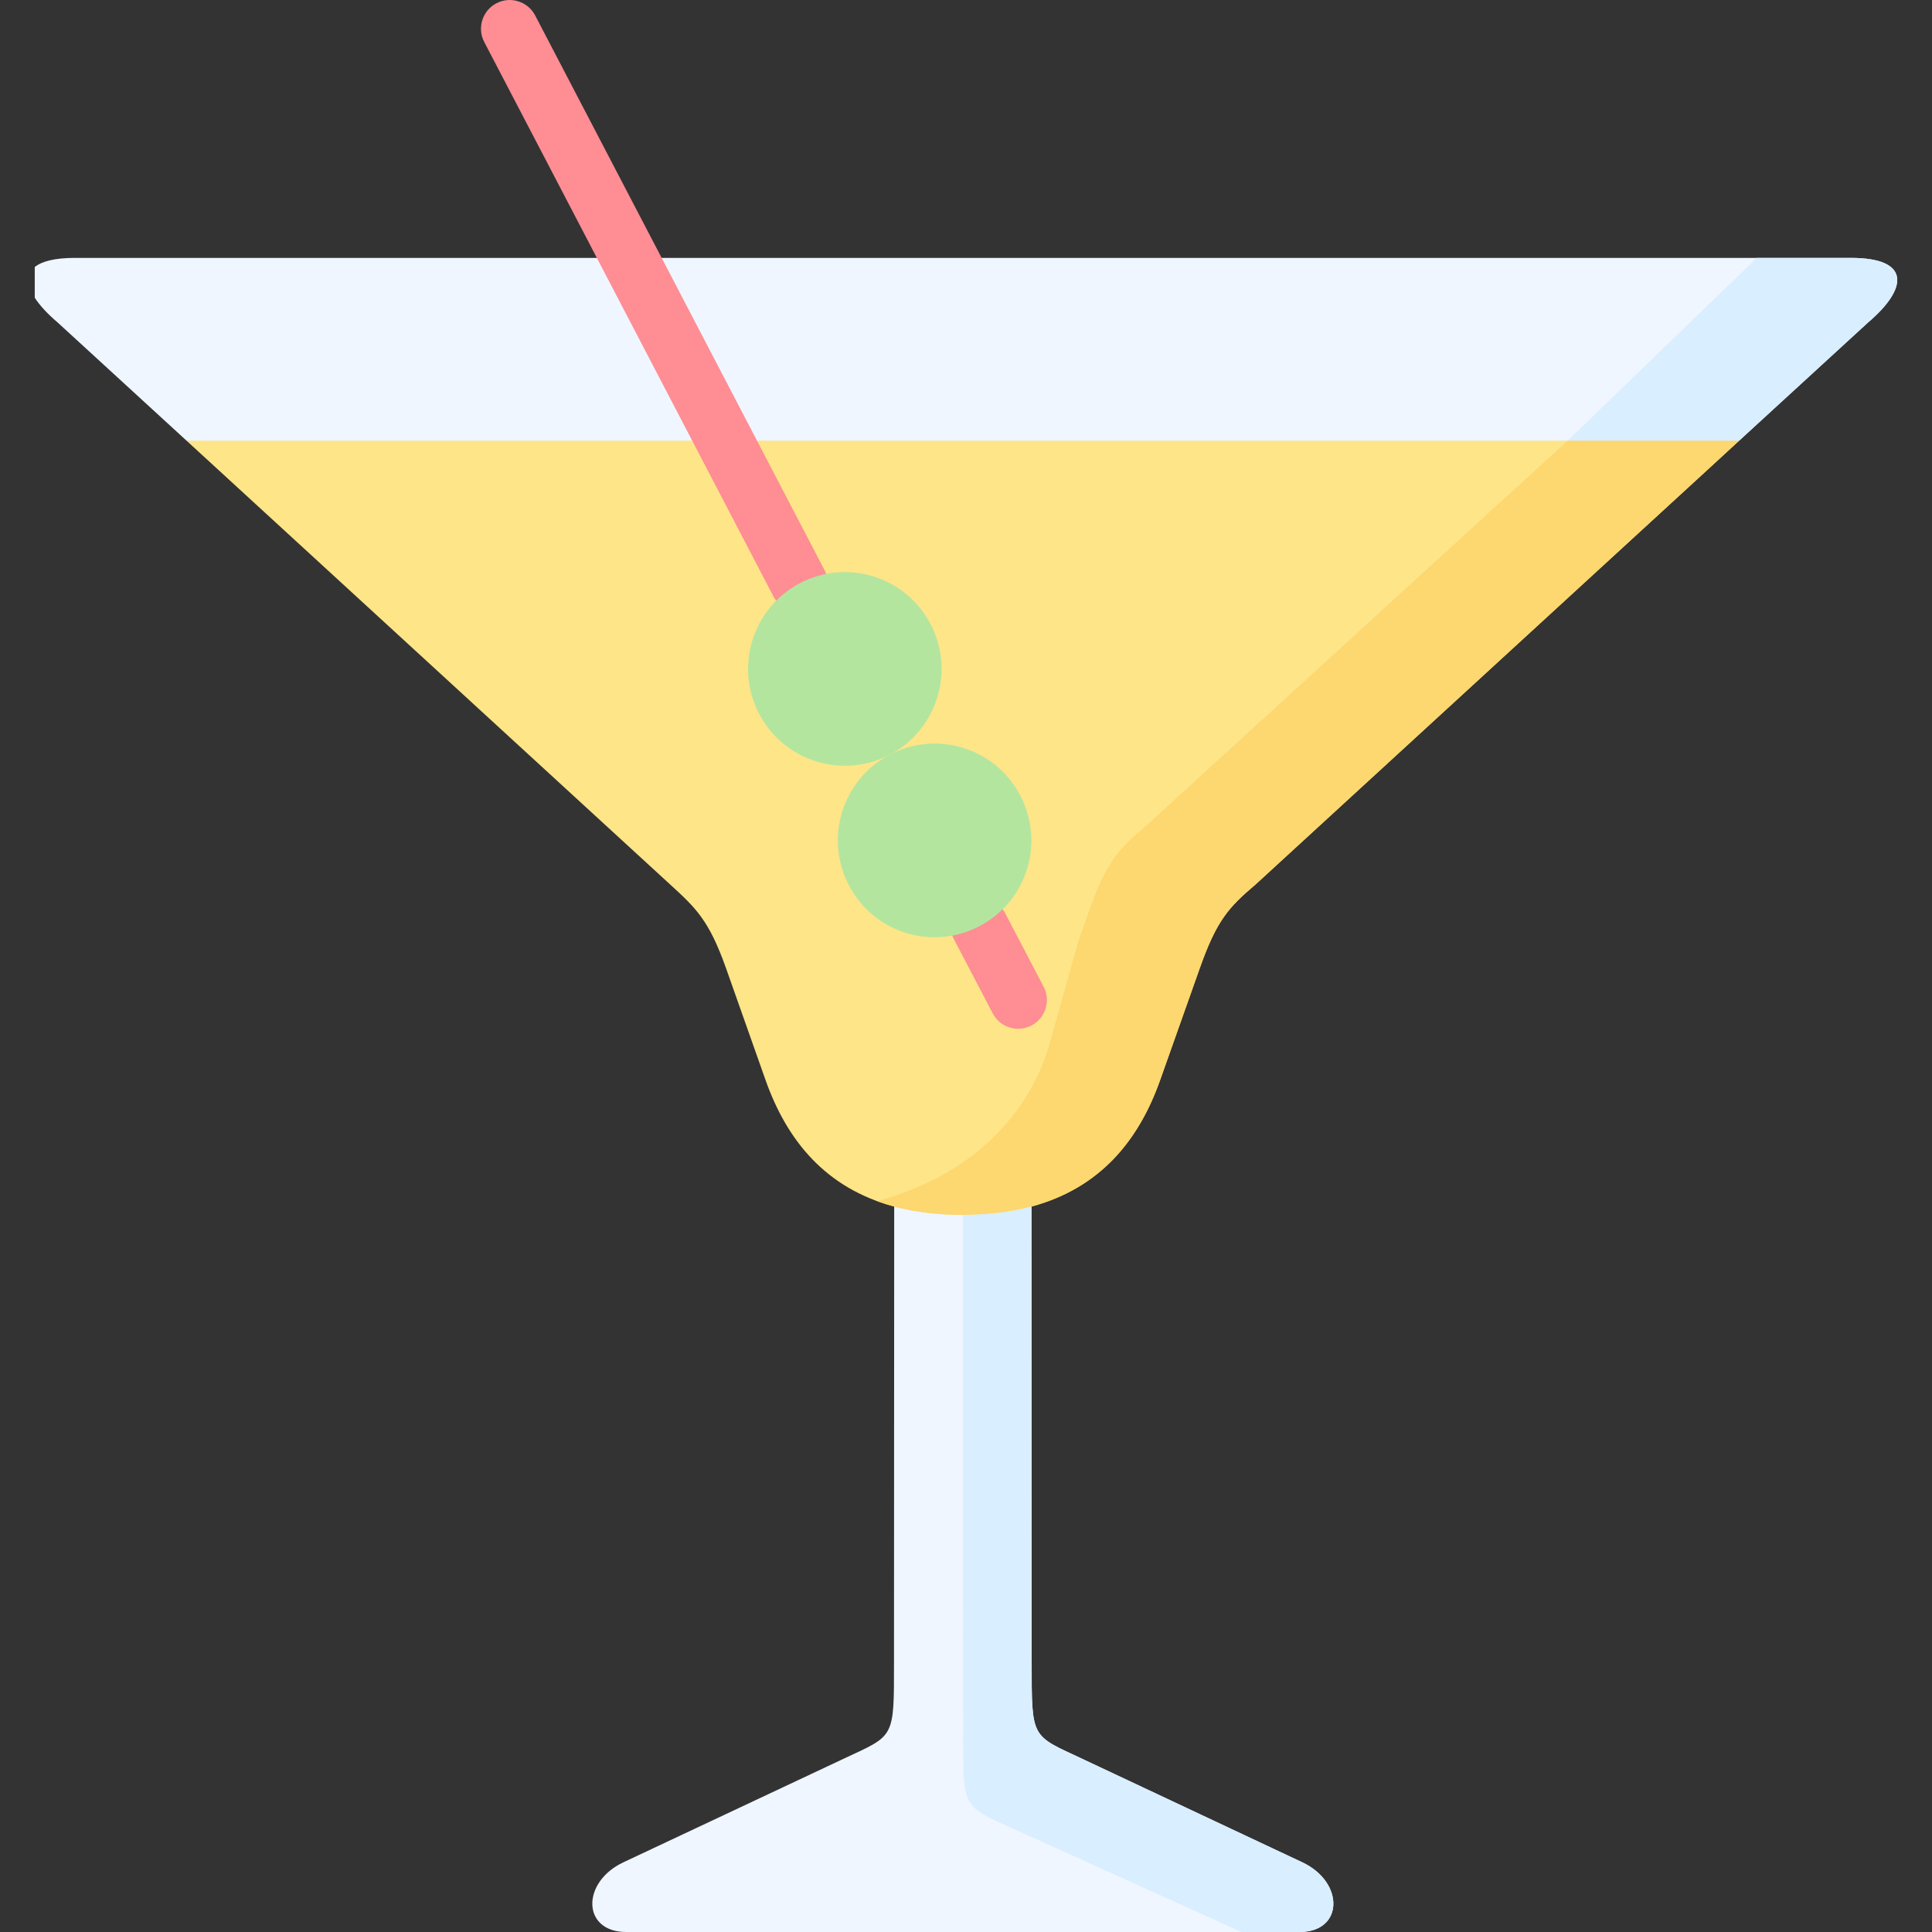
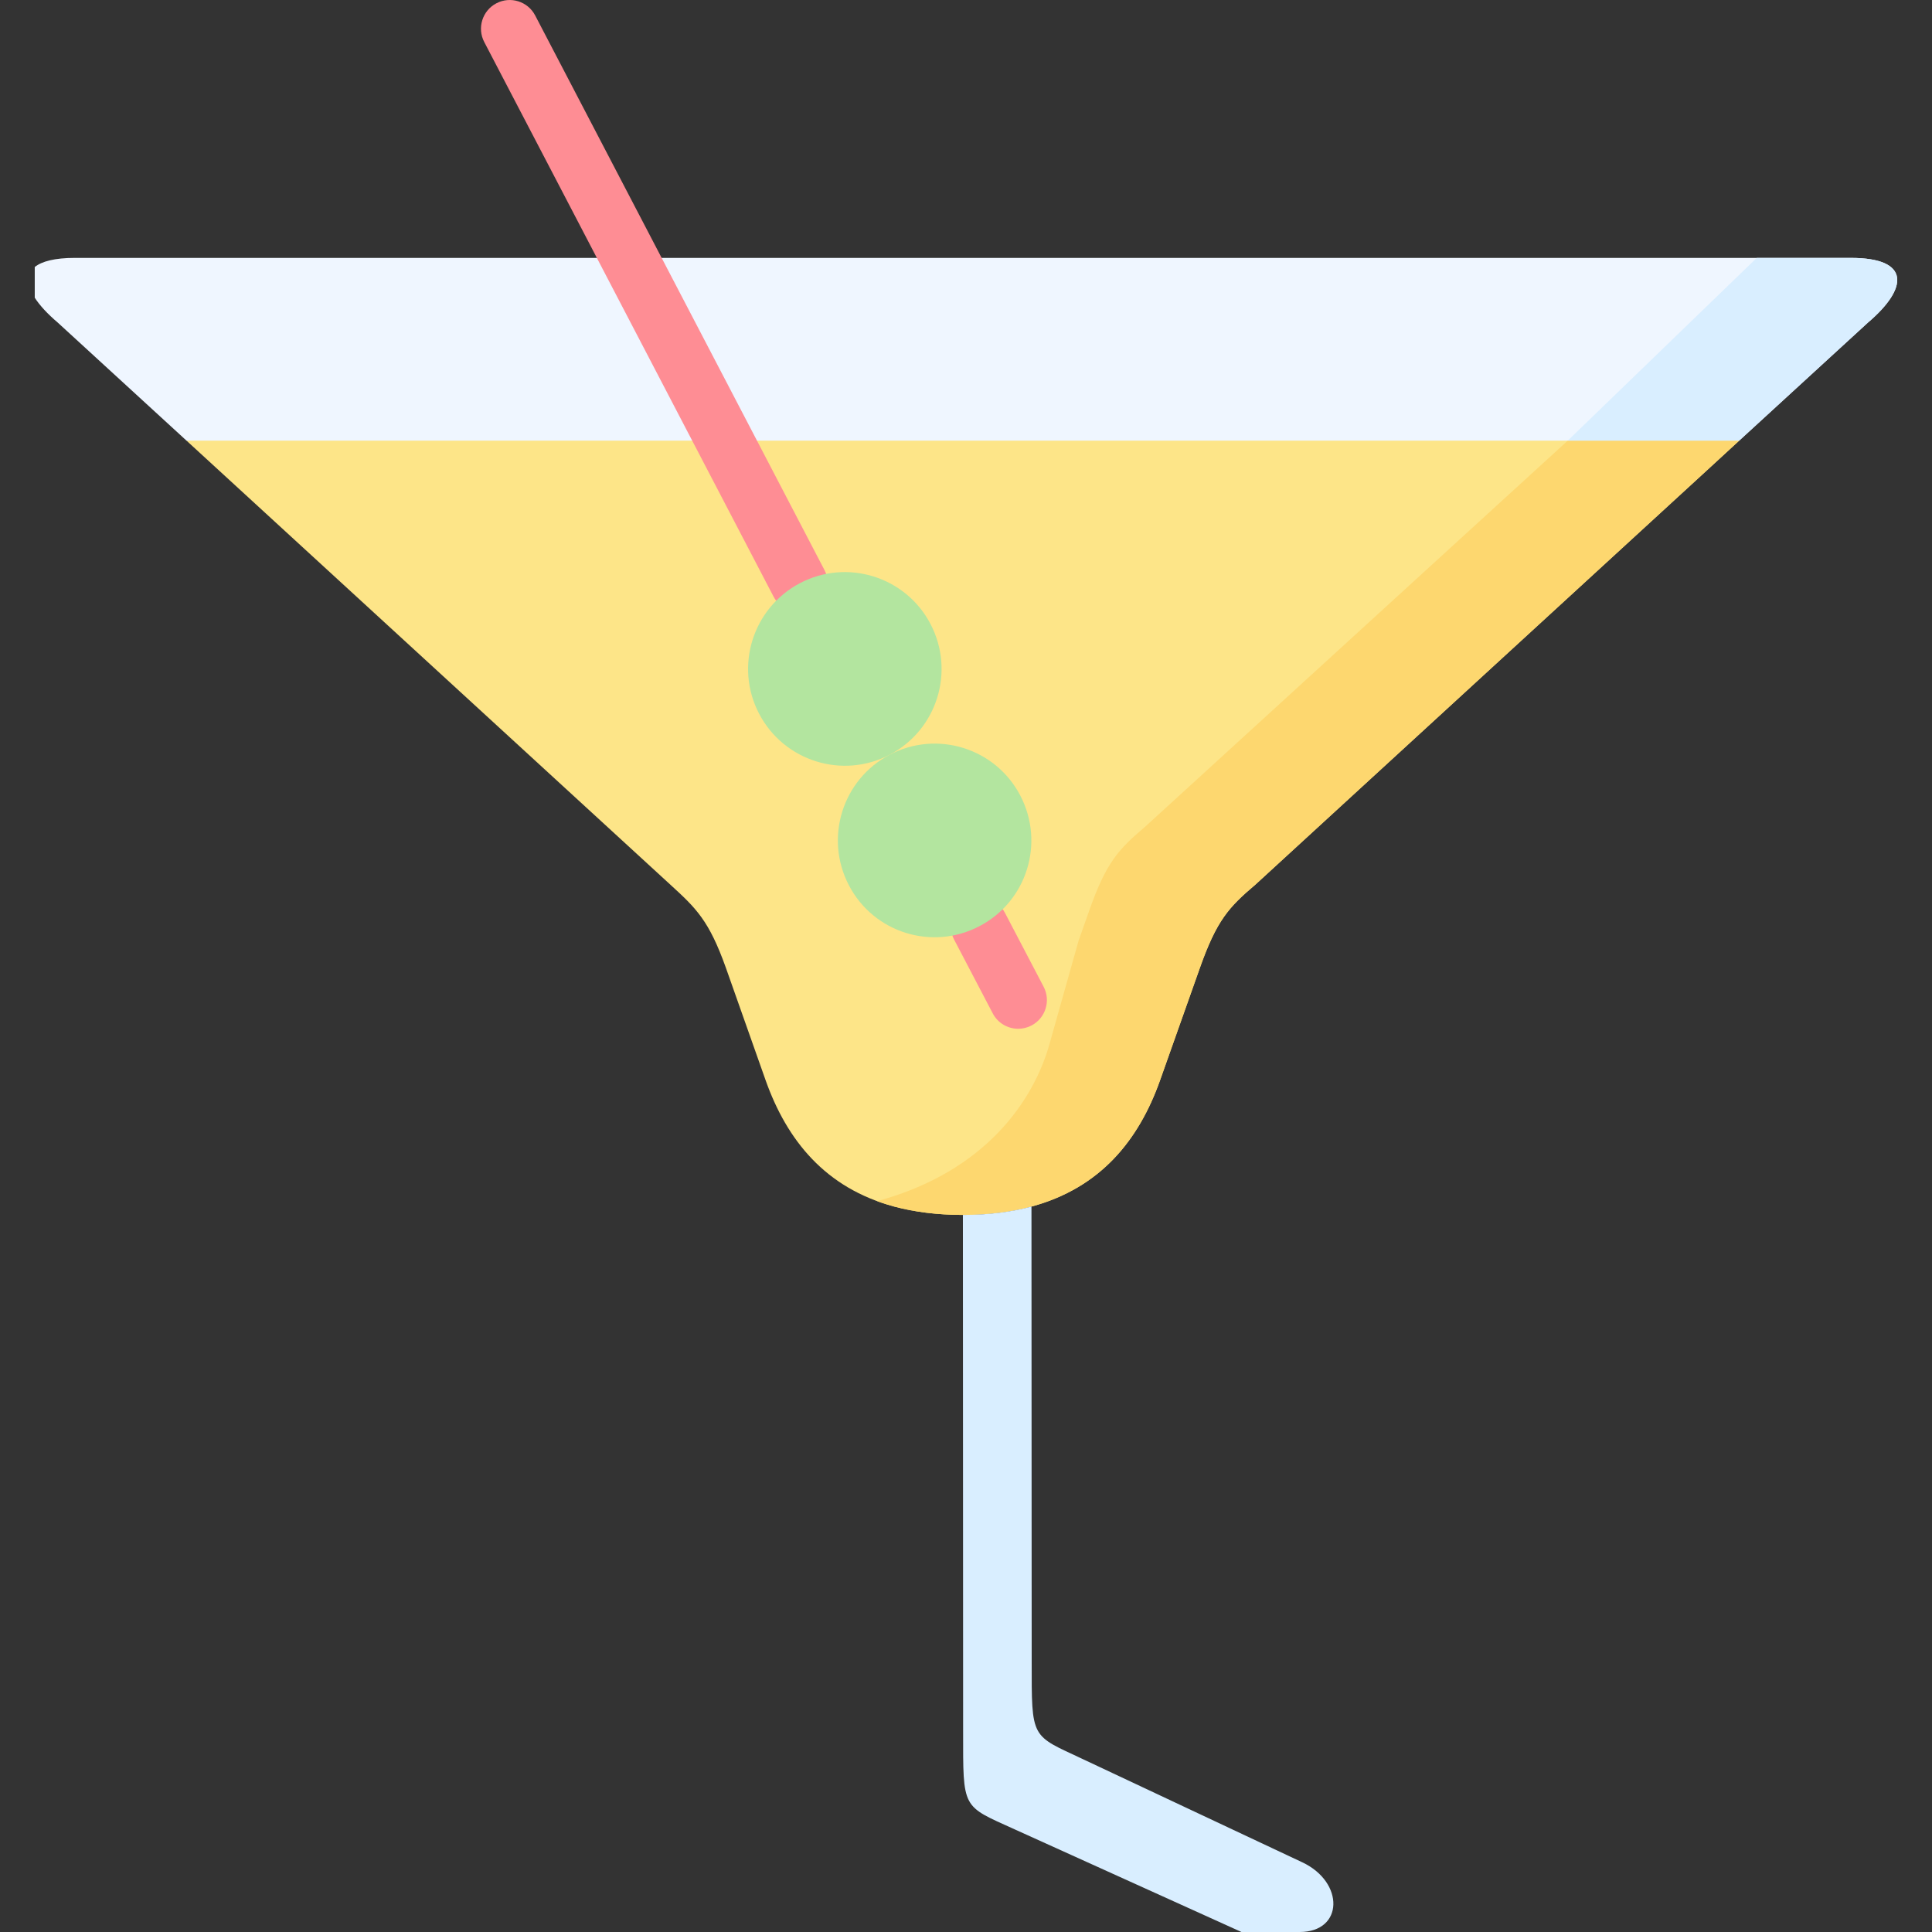
<svg xmlns="http://www.w3.org/2000/svg" id="Capa_1" enable-background="new 0 0 512 512" height="512" viewBox="0 0 512 512" width="512">
  <rect x="0" y="0" width="512" height="512" fill="#333333" stroke="none" />
  <g>
    <g>
-       <path clip-rule="evenodd" d="m236.977 308.473-.058 131.663c0 20.953.262 19.554-13.629 26.082l-58.07 27.306c-11.242 5.275-10.98 18.476.698 18.476h89.26 89.231c11.678 0 11.94-13.201.699-18.476l-58.07-27.306c-13.891-6.528-13.629-5.129-13.629-26.082l-.058-131.663c-5.329 1.457-11.387 2.215-18.172 2.215-6.816 0-12.844-.758-18.202-2.215z" fill="#eff6ff" fill-rule="evenodd" />
-     </g>
+       </g>
    <g>
      <path clip-rule="evenodd" d="m250.577 98.973-201.149 17.805 128.197 117.646c6.815 6.236 10.251 9.442 14.765 22.119l10.513 29.754c5.65 15.911 15.843 28.559 34.073 33.455 5.359 1.428 11.387 2.215 18.202 2.215 6.786 0 12.843-.787 18.172-2.215 18.231-4.925 28.424-17.543 34.073-33.455l10.542-29.754c4.485-12.677 7.688-16.145 14.736-22.119l120.567-110.622 7.63-7.023z" fill="#fde588" fill-rule="evenodd" />
    </g>
    <g>
      <path clip-rule="evenodd" d="m429.68 68.344c-136.614 0-273.227 0-409.841 0-5.3 0-8.766.903-10.63 2.419v8.131c1.311 2.04 3.378 4.284 6.087 6.586l34.132 31.298h411.471l34.132-31.298c10.63-9.034 11.445-17.135-4.543-17.135h-60.808z" fill="#eff6ff" fill-rule="evenodd" />
    </g>
    <g>
      <path clip-rule="evenodd" d="m332.702 234.424 120.567-110.622 7.63-7.023h-45.431l-112.063 102.375c-7.048 5.974-10.251 9.442-14.736 22.119l-2.854 8.101-7.688 27.306c-4.165 14.833-16.804 33.805-45.693 41.644 1.456.525 2.971.991 4.543 1.428 5.359 1.428 11.387 2.215 18.202 2.215 6.786 0 12.843-.787 18.172-2.215 18.231-4.925 28.424-17.543 34.073-33.455l10.542-29.754c4.485-12.677 7.689-16.145 14.736-22.119z" fill="#fdd76f" fill-rule="evenodd" />
    </g>
    <g>
      <path clip-rule="evenodd" d="m460.899 116.778 34.132-31.298c10.63-9.034 11.445-17.135-4.543-17.135h-24.929l-50.091 48.434h45.431z" fill="#d9eeff" fill-rule="evenodd" />
    </g>
    <g>
      <path clip-rule="evenodd" d="m273.409 440.136-.058-120.385c-5.329 1.428-11.387 2.215-18.172 2.215l.058 136.704c0 20.953-.379 19.758 13.629 26.111l60.138 27.219h15.406c11.678 0 11.94-13.201.699-18.476l-58.07-27.306c-13.892-6.528-13.63-5.129-13.63-26.082z" fill="#d9eeff" fill-rule="evenodd" />
    </g>
    <g>
      <path d="m269.833 272.636c-2.741 0-5.389-1.486-6.749-4.083l-10.251-19.583c-1.949-3.724-.511-8.324 3.214-10.274 3.72-1.948 8.324-.512 10.273 3.213l10.251 19.583c1.949 3.724.511 8.324-3.213 10.274-1.128.589-2.335.87-3.525.87zm-58.099-110.476c-2.746 0-5.397-1.491-6.755-4.093l-76.65-146.933c-1.944-3.726-.499-8.324 3.228-10.269s8.325-.499 10.269 3.228l76.65 146.933c1.945 3.726.499 8.324-3.228 10.269-1.124.586-2.328.865-3.514.865z" fill="#fe8d94" />
    </g>
    <g>
      <path clip-rule="evenodd" d="m246.587 165.358c-6.553-12.531-22.046-17.398-34.598-10.812-12.523 6.586-17.386 22.09-10.804 34.621 6.582 12.56 22.075 17.398 34.598 10.841 12.551-6.587 17.386-22.09 10.804-34.65z" fill="#b3e59f" fill-rule="evenodd" />
    </g>
    <g>
      <path clip-rule="evenodd" d="m270.38 210.819c-6.553-12.56-22.046-17.398-34.598-10.812-12.523 6.557-17.386 22.06-10.804 34.621 6.553 12.56 22.046 17.398 34.598 10.812 12.551-6.557 17.386-22.061 10.804-34.621z" fill="#b3e59f" fill-rule="evenodd" />
    </g>
  </g>
</svg>